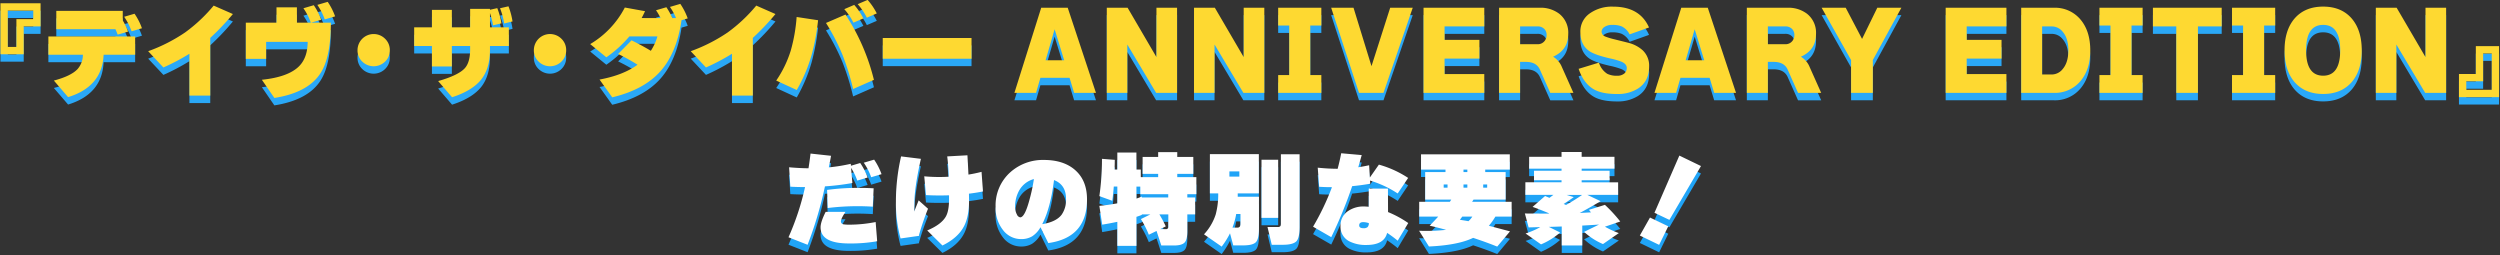
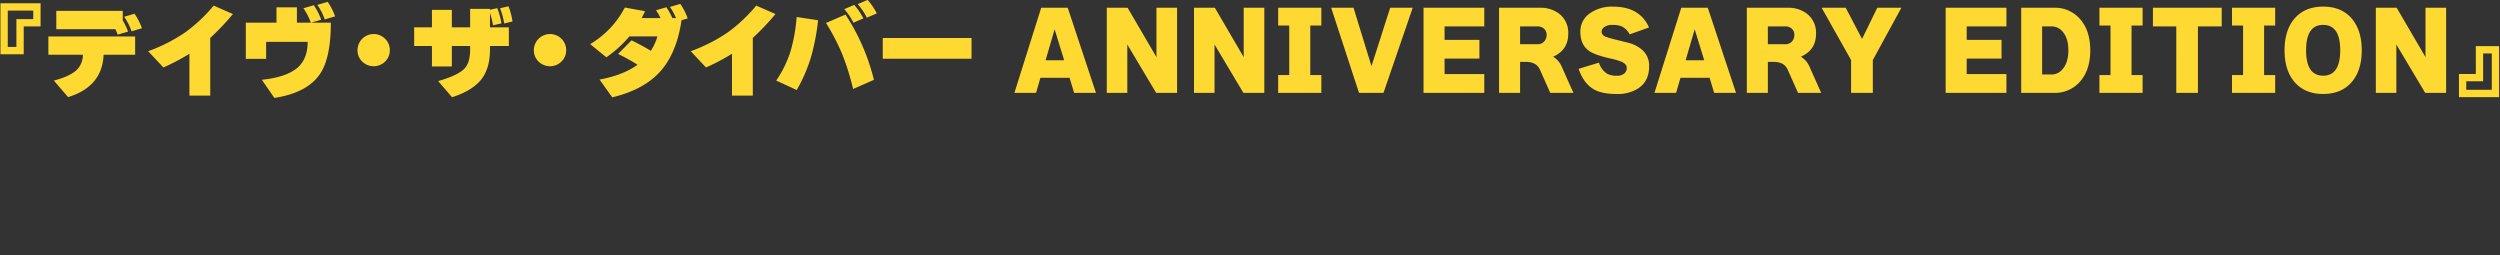
<svg xmlns="http://www.w3.org/2000/svg" width="1009" height="103" viewBox="0 0 1009 103">
  <rect x="0" y="0" width="1009" height="103" fill="#333333" stroke="none" />
  <defs>
    <style>
      .cls-1 {
        fill: #20a4f7;
      }

      .cls-1, .cls-2, .cls-3, .cls-4 {
        fill-rule: evenodd;
      }

      .cls-2 {
        fill: #fff;
      }

      .cls-3 {
        fill: #2aa8f7;
      }

      .cls-4 {
        fill: #fed931;
      }
    </style>
  </defs>
-   <path id="_デイヴ_ザ_ダイバー_ANNIVERSARY_EDITION_だけの特別な要素_のコピー_3" data-name="『デイヴ・ザ・ダイバー ANNIVERSARY EDITION』 だけの特別な要素！ のコピー 3" class="cls-1" d="M352.8,67.433l-4.182,1.23a25.147,25.147,0,0,1,2.993,5.863l4.182-1.23a25.241,25.241,0,0,0-2.993-5.863h0Zm-5.986,11.4a91,91,0,0,0-13,.82l0.246,7.3a100.1,100.1,0,0,1,12.013-.738q3.156,0,6.191.2L352.6,79q-2.748-.163-5.781-0.164h0Zm6.6,13.776a54.522,54.522,0,0,1-10.168,1.066,16.908,16.908,0,0,1-2.706-.123,1.217,1.217,0,0,1-1.148-1.23q0-1.024,1.845-3.813h-8q-2.052,4.1-2.05,6.232,0,6.519,11.48,6.519a61.059,61.059,0,0,0,11.357-.9Zm-9.922-21.853a24.2,24.2,0,0,1,2.5,5.125l4.182-1.23a25.241,25.241,0,0,0-2.993-5.863l-3.731,1.107-0.082-.779a71.183,71.183,0,0,1-8.856,1.435q0.654-3.28.9-4.674l-8.282-.9q-0.33,2.87-.82,5.945-3.732-.04-7.831-0.41l0.492,7.831q2.622,0.164,5.945.164a105.282,105.282,0,0,1-6.683,20.254l7.708,3.034a154.836,154.836,0,0,0,7.011-23.575,103.754,103.754,0,0,0,11.07-1.353Zm52.66,1.6q-2.706.7-5.289,1.107-0.165-3.69-.41-7.79l-8.159.451q0.45,3.444.615,8.2a65.737,65.737,0,0,1-9.881-.164l0.7,7.585q4.591,0.246,9.307.082v1.558q0,4.715-1.271,6.97-1.845,3.281-7.544,5.658l6.15,6.068q6.231-3.034,8.692-7.749,2.049-3.895,2.05-10.455l-0.041-2.706q2.993-.369,5.658-0.9ZM370.774,83.874q-1.435,3.527-1.8,4.51,0-.655.041-1.763t0.041-1.681q0-6.232,2.624-17.835l-8-.984a81.8,81.8,0,0,0-2.091,18.2,54.039,54.039,0,0,0,1.886,14.924l7.5-1.066L370.9,97.9a104.182,104.182,0,0,1,3.649-10.66Zm54.624-8.2q4.837,1.886,4.838,7.5a10.329,10.329,0,0,1-1.763,6.478q-2.214,2.912-7.831,3.813Q424,86.909,425.4,75.674h0Zm8.364-4.182q-4.633-3.936-12.423-3.936a19.7,19.7,0,0,0-13.571,4.961,17.917,17.917,0,0,0-5.945,13.94,14.323,14.323,0,0,0,2.993,9.389,9.08,9.08,0,0,0,7.257,3.649,8.512,8.512,0,0,0,4.49-1.107A10.385,10.385,0,0,0,419.9,94.78l0.041-.082,3.157,6.4q15.621-2.174,15.621-17.671,0-7.708-4.961-11.931h0ZM415.394,84q-1.845,6.725-3.649,6.724a1.794,1.794,0,0,1-1.312-1.148A6.167,6.167,0,0,1,409.7,86.5a13.177,13.177,0,0,1,1.722-6.765,9.652,9.652,0,0,1,5.863-4.469A71.477,71.477,0,0,1,415.394,84h0Zm52.534,5.535h3.608v4.92a0.888,0.888,0,0,1-.984,1.025h-2.3l2.255-1.107a43.27,43.27,0,0,0-2.583-4.838h0ZM458.662,78.3h1.558v3.075H471.5v1.312h-10.66V82.316a20.619,20.619,0,0,1-2.173.82V78.3Zm2.173,11.234h3.444l-3.813,1.886a40.646,40.646,0,0,1,3.2,6.314l3.116-1.517,1.927,5.863h5.084q3.114,0,4.264-1.148t1.148-4.592V89.532h3.157V82.685H479.2V81.373h3.649V74.485h-7.708V73.173h6.478V66.326h-6.478V64.4h-7.708v1.927h-6.273v6.847h6.273v1.312h-7.011V71.41h-1.763V64.563h-7.708V71.41h-1.107q0.081-2.788.082-3.895l-5.166-.41A105.332,105.332,0,0,1,443.7,82.152l5.207,1.886q0.369-2.5.615-5.74h1.435v6.765q-3.732.7-7.257,1.025l1.148,7.585q3.033-.492,6.109-1.148v9.717h7.708V90.516q1.023-.328,2.173-0.779v-0.2ZM524.516,65.26h-7.544V93.1a2.718,2.718,0,0,1-.123,1.025,1.117,1.117,0,0,1-1.107.492H511.56l1.722,7.175h4.469q4.182,0,5.535-1.476,1.23-1.436,1.23-5.781V65.26Zm-8.651,2.214h-6.724V90.926h6.724V67.474ZM500.654,89.368V93.3q0,1.559-1.189,1.558h-2.05a28.121,28.121,0,0,0,1.517-5.494h1.722Zm7.421-8.323V65.219H488.313V81.045h3.362a31.021,31.021,0,0,1-1.025,8.528,21.561,21.561,0,0,1-4.715,8l7.134,4.961a33.364,33.364,0,0,0,3.362-5.371l1.312,4.879h3.936q3.976,0,5.207-1.312t1.23-5.576V82.4h-8.569V81.045h8.528Zm-11.89-6.765V72.189H500.2V74.28h-4.018Zm64.029,14.309-0.041-9.471h-7.749v7.339a18.038,18.038,0,0,0-1.968-.123,10.9,10.9,0,0,0-6.191,1.722,6.957,6.957,0,0,0-3.239,6.191,6.569,6.569,0,0,0,3.731,6.232,14.586,14.586,0,0,0,6.724,1.394q7.175,0,8.364-4.879a45.627,45.627,0,0,1,4.264,3.157l4.264-7.134a42.9,42.9,0,0,0-8.159-4.428h0Zm-8.261,6.068a2.391,2.391,0,0,1-1.661.451q-1.722,0-1.722-1.148,0-1.312,1.681-1.312a7.378,7.378,0,0,1,2.214.41A2.288,2.288,0,0,1,551.953,94.657Zm1-18.778a42.18,42.18,0,0,1,11.152,5.207l4.223-6.273a41.786,41.786,0,0,0-11.808-5.371l-3.649,5.207-0.287-4.961q-2.254.492-4.387,0.82,0.615-2.131,1.394-4.92l-8.282-.738q-0.575,3.035-1.435,6.273a79.814,79.814,0,0,1-8.036-.451l0.574,7.708q2.377,0.164,5.166.164a100.951,100.951,0,0,1-7.626,15.949l7.339,4.223a175.8,175.8,0,0,0,8.446-20.582q3.485-.328,7.3-0.984Zm36.269,15.826q0.655-.861.943-1.271h4.059a9.163,9.163,0,0,1-1.558,1.845q-1.845-.328-3.444-0.574h0ZM610.1,90.434V84.448H594.146l0.574-.9h12.956V72.435h-8.241V71.451h9.922V65.3H573.523v6.15H583.4v0.984h-8.2V83.546h10.537l-0.574.9H572.785v5.986h7.667q-1.476,1.64-3.444,3.649,3.033,0.7,6.642,1.681a74.765,74.765,0,0,1-10.906.369l3.977,6.355q11.726-.534,17.835-3.485,5.247,1.722,9.717,3.526l5.166-6.15q-5.9-1.558-8.528-2.255a27.612,27.612,0,0,0,2.624-3.69h6.56Zm-11.48-11.685V77.437h1.6v1.312h-1.6Zm-7.954-6.314V71.451h1.558v0.984h-1.558Zm0,6.314V77.437h1.558v1.312h-1.558Zm-7.995,0V77.437h1.558v1.312h-1.558Zm52.492,3.813-2.911-.9h6.314q-3.484,2.378-6.519,4.059l-0.943-.41q2.419-1.558,4.059-2.747h0ZM625.113,94.575q4.387-.123,5.207-0.164v7.667H638.6V94.042q4.511-.246,6.765-0.41l-6.027,2.952a26.9,26.9,0,0,0,7.626,4.92l6.4-4.428a35.3,35.3,0,0,1-5.617-2.583l6.191-2.091a59.613,59.613,0,0,0-6.191-6.724l-6.437,2.009q0.533,0.7.82,1.025-3.115.164-4.551,0.246,2.912-1.516,8.446-4.756l-5.371-2.542h12.423V76.576H638.356v-0.82h11.275V71.9H638.356v-0.82H651.6v-4.8H638.356V64.358h-8.118v1.927H617.159v4.8h13.079V71.9H619.127v3.854h11.111v0.82h-14.6V81.66h11.316q-1.067.779-1.6,1.189l-1.763-.738L618.553,86.5q2.829,0.984,6.683,2.624l-0.246.082q-4.674,0-9.553-.041l1.517,5.617,4.715-.123a34.11,34.11,0,0,1-5.945,2.583l6.232,4.387a27.737,27.737,0,0,0,7.708-4.8Zm52.673-28.782L667.741,88.876l6.027,2.87,12.751-21.73ZM665.937,90.8l-4.1,7.257,7.79,3.772,3.69-7.5Z" />
-   <path id="_デイヴ_ザ_ダイバー_ANNIVERSARY_EDITION_だけの特別な要素_" data-name="『デイヴ・ザ・ダイバー ANNIVERSARY EDITION』 だけの特別な要素！" class="cls-2" d="M352.8,64.433l-4.182,1.23a25.147,25.147,0,0,1,2.993,5.863l4.182-1.23a25.241,25.241,0,0,0-2.993-5.863h0Zm-5.986,11.4a91,91,0,0,0-13,.82l0.246,7.3a100.1,100.1,0,0,1,12.013-.738q3.156,0,6.191.2L352.6,76q-2.748-.163-5.781-0.164h0Zm6.6,13.776a54.522,54.522,0,0,1-10.168,1.066,16.908,16.908,0,0,1-2.706-.123,1.217,1.217,0,0,1-1.148-1.23q0-1.024,1.845-3.813h-8q-2.052,4.1-2.05,6.232,0,6.519,11.48,6.519a61.067,61.067,0,0,0,11.357-.9Zm-9.922-21.853a24.2,24.2,0,0,1,2.5,5.125l4.182-1.23a25.241,25.241,0,0,0-2.993-5.863l-3.731,1.107-0.082-.779a71.183,71.183,0,0,1-8.856,1.435q0.654-3.28.9-4.674l-8.282-.9q-0.33,2.87-.82,5.945-3.732-.04-7.831-0.41l0.492,7.831q2.622,0.164,5.945.164a105.282,105.282,0,0,1-6.683,20.254l7.708,3.034a154.836,154.836,0,0,0,7.011-23.575,103.754,103.754,0,0,0,11.07-1.353Zm52.66,1.6q-2.706.7-5.289,1.107-0.165-3.69-.41-7.79l-8.159.451q0.45,3.444.615,8.2a65.737,65.737,0,0,1-9.881-.164l0.7,7.585q4.591,0.246,9.307.082v1.558q0,4.715-1.271,6.97-1.845,3.281-7.544,5.658l6.15,6.068q6.231-3.035,8.692-7.749,2.049-3.895,2.05-10.455l-0.041-2.706q2.993-.369,5.658-0.9ZM370.774,80.874q-1.435,3.527-1.8,4.51,0-.655.041-1.763t0.041-1.681q0-6.232,2.624-17.835l-8-.984a81.8,81.8,0,0,0-2.091,18.2,54.039,54.039,0,0,0,1.886,14.924l7.5-1.066L370.9,94.9a104.182,104.182,0,0,1,3.649-10.66Zm54.624-8.2q4.837,1.886,4.838,7.5a10.329,10.329,0,0,1-1.763,6.478q-2.214,2.912-7.831,3.813Q424,83.909,425.4,72.674h0Zm8.364-4.182q-4.633-3.936-12.423-3.936a19.7,19.7,0,0,0-13.571,4.961,17.917,17.917,0,0,0-5.945,13.94,14.323,14.323,0,0,0,2.993,9.389,9.08,9.08,0,0,0,7.257,3.649,8.512,8.512,0,0,0,4.49-1.107A10.385,10.385,0,0,0,419.9,91.78l0.041-.082,3.157,6.4q15.621-2.174,15.621-17.671,0-7.708-4.961-11.931h0ZM415.394,81q-1.845,6.725-3.649,6.724a1.794,1.794,0,0,1-1.312-1.148A6.167,6.167,0,0,1,409.7,83.5a13.177,13.177,0,0,1,1.722-6.765,9.652,9.652,0,0,1,5.863-4.469A71.477,71.477,0,0,1,415.394,81h0Zm52.534,5.535h3.608v4.92a0.888,0.888,0,0,1-.984,1.025h-2.3l2.255-1.107a43.27,43.27,0,0,0-2.583-4.838h0ZM458.662,75.3h1.558v3.075H471.5v1.312h-10.66V79.316a20.619,20.619,0,0,1-2.173.82V75.3Zm2.173,11.234h3.444l-3.813,1.886a40.646,40.646,0,0,1,3.2,6.314l3.116-1.517,1.927,5.863h5.084q3.114,0,4.264-1.148t1.148-4.592V86.532h3.157V79.685H479.2V78.373h3.649V71.485h-7.708V70.173h6.478V63.326h-6.478V61.4h-7.708v1.927h-6.273v6.847h6.273v1.312h-7.011V68.41h-1.763V61.563h-7.708V68.41h-1.107q0.081-2.788.082-3.895l-5.166-.41A105.332,105.332,0,0,1,443.7,79.152l5.207,1.886q0.369-2.5.615-5.74h1.435v6.765q-3.732.7-7.257,1.025l1.148,7.585q3.033-.492,6.109-1.148v9.717h7.708V87.516q1.023-.328,2.173-0.779v-0.2ZM524.516,62.26h-7.544V90.1a2.718,2.718,0,0,1-.123,1.025,1.117,1.117,0,0,1-1.107.492H511.56l1.722,7.175h4.469q4.182,0,5.535-1.476,1.23-1.436,1.23-5.781V62.26Zm-8.651,2.214h-6.724V87.926h6.724V64.474ZM500.654,86.368V90.3q0,1.559-1.189,1.558h-2.05a28.121,28.121,0,0,0,1.517-5.494h1.722Zm7.421-8.323V62.219H488.313V78.045h3.362a31.021,31.021,0,0,1-1.025,8.528,21.561,21.561,0,0,1-4.715,8l7.134,4.961a33.364,33.364,0,0,0,3.362-5.371l1.312,4.879h3.936q3.976,0,5.207-1.312t1.23-5.576V79.4h-8.569V78.045h8.528Zm-11.89-6.765V69.189H500.2V71.28h-4.018Zm64.029,14.309-0.041-9.471h-7.749v7.339a18.038,18.038,0,0,0-1.968-.123,10.9,10.9,0,0,0-6.191,1.722,6.957,6.957,0,0,0-3.239,6.191,6.569,6.569,0,0,0,3.731,6.232,14.587,14.587,0,0,0,6.724,1.394q7.175,0,8.364-4.879a45.627,45.627,0,0,1,4.264,3.157l4.264-7.134a42.9,42.9,0,0,0-8.159-4.428h0Zm-8.261,6.068a2.391,2.391,0,0,1-1.661.451q-1.722,0-1.722-1.148,0-1.312,1.681-1.312a7.378,7.378,0,0,1,2.214.41A2.288,2.288,0,0,1,551.953,91.657Zm1-18.778a42.18,42.18,0,0,1,11.152,5.207l4.223-6.273a41.786,41.786,0,0,0-11.808-5.371l-3.649,5.207-0.287-4.961q-2.254.492-4.387,0.82,0.615-2.131,1.394-4.92l-8.282-.738q-0.575,3.035-1.435,6.273a79.814,79.814,0,0,1-8.036-.451l0.574,7.708q2.377,0.164,5.166.164a100.951,100.951,0,0,1-7.626,15.949l7.339,4.223a175.8,175.8,0,0,0,8.446-20.582q3.485-.328,7.3-0.984Zm36.269,15.826q0.655-.861.943-1.271h4.059a9.163,9.163,0,0,1-1.558,1.845q-1.845-.328-3.444-0.574h0ZM610.1,87.434V81.448H594.146l0.574-.9h12.956V69.435h-8.241V68.451h9.922V62.3H573.523v6.15H583.4v0.984h-8.2V80.546h10.537l-0.574.9H572.785v5.986h7.667q-1.476,1.64-3.444,3.649,3.033,0.7,6.642,1.681a74.765,74.765,0,0,1-10.906.369l3.977,6.355q11.726-.533,17.835-3.485,5.247,1.722,9.717,3.526l5.166-6.15q-5.9-1.558-8.528-2.255a27.612,27.612,0,0,0,2.624-3.69h6.56Zm-11.48-11.685V74.437h1.6v1.312h-1.6Zm-7.954-6.314V68.451h1.558v0.984h-1.558Zm0,6.314V74.437h1.558v1.312h-1.558Zm-7.995,0V74.437h1.558v1.312h-1.558Zm52.492,3.813-2.911-.9h6.314q-3.484,2.378-6.519,4.059l-0.943-.41q2.419-1.558,4.059-2.747h0ZM625.113,91.575q4.387-.123,5.207-0.164v7.667H638.6V91.042q4.511-.246,6.765-0.41l-6.027,2.952a26.887,26.887,0,0,0,7.626,4.92l6.4-4.428a35.3,35.3,0,0,1-5.617-2.583l6.191-2.091a59.613,59.613,0,0,0-6.191-6.724l-6.437,2.009q0.533,0.7.82,1.025-3.115.164-4.551,0.246,2.912-1.516,8.446-4.756l-5.371-2.542h12.423V73.576H638.356v-0.82h11.275V68.9H638.356v-0.82H651.6v-4.8H638.356V61.358h-8.118v1.927H617.159v4.8h13.079V68.9H619.127v3.854h11.111v0.82h-14.6V78.66h11.316q-1.067.779-1.6,1.189l-1.763-.738L618.553,83.5q2.829,0.984,6.683,2.624l-0.246.082q-4.674,0-9.553-.041l1.517,5.617,4.715-.123a34.11,34.11,0,0,1-5.945,2.583l6.232,4.387a27.737,27.737,0,0,0,7.708-4.8Zm52.673-28.782L667.741,85.876l6.027,2.87,12.751-21.73ZM665.937,87.8l-4.1,7.257,7.79,3.772,3.69-7.5Z" />
-   <path id="_デイヴ_ザ_ダイバー_ANNIVERSARY_EDITION_だけの特別な要素_のコピー_2" data-name="『デイヴ・ザ・ダイバー ANNIVERSARY EDITION』 だけの特別な要素！ のコピー 2" class="cls-3" d="M16.378,4.317H0.183V24.9H9.572V13.665h6.806V4.317Zm-9.758,6.4V21.947H3.135V7.269H13.426v3.444H6.62ZM54.3,8.54L50.113,9.77a25.112,25.112,0,0,1,2.993,5.863l4.182-1.23A25.222,25.222,0,0,0,54.3,8.54h0Zm-6.806,8.446,4.182-1.23a24.274,24.274,0,0,0-2.132-4.51V7.392H22.725v7.38H46.587q0.451,0.984.9,2.214h0Zm7.052,0.738H19.527V25.1h13.94a8.877,8.877,0,0,1-2.091,5.7q-2.624,2.87-9.635,4.715l5.74,6.683q13.53-4.142,14.309-16.646l0.041-.451h12.71v-7.38ZM86.242,5.26A62.773,62.773,0,0,1,74.721,16.084,66.7,66.7,0,0,1,59.8,23.669l6.15,6.56a84.114,84.114,0,0,0,10.5-5.535V41.586h8.405V18.3a99,99,0,0,0,9.143-9.635Zm46.015-1.517-4.182,1.23a25.146,25.146,0,0,1,2.993,5.863l4.182-1.23a25.241,25.241,0,0,0-2.993-5.863h0Zm-6.683,8.4,4.059-1.189A25.241,25.241,0,0,0,126.64,5.1l-4.182,1.23a24.4,24.4,0,0,1,2.993,5.822h-5.617V5.957h-8.241v6.191H99.211v14.6h8.2V19.9H124.18q-0.042,6.356-3.444,9.8-4.347,4.388-15.047,5.494l5.043,7.339q13.611-2.132,18.655-10.045,4.14-6.436,4.141-20.336h-7.954Zm29.852,6.5a6.52,6.52,0,0,0-11.132,4.613,6.215,6.215,0,0,0,1.907,4.592,6.583,6.583,0,0,0,9.225,0,6.215,6.215,0,0,0,1.906-4.592A6.283,6.283,0,0,0,155.426,18.647Zm49.786-13.1-3.4.779a28.728,28.728,0,0,1,1.681,6.15l3.362-.82a28.127,28.127,0,0,0-1.64-6.109h0Zm0.164,8.487H197.75V8.253a29.322,29.322,0,0,1,1.23,4.961l3.4-.779a29.124,29.124,0,0,0-1.681-6.15l-2.952.656V6.572h-8v7.462h-7.38V6.982h-8.036v7.052h-7.175v7.544h7.175v8.241h8.036V21.578h7.38v1.353q0,5.249-2.173,7.626Q185,33.386,176.84,35.723l5.617,6.519q8.2-2.624,11.849-7.257,3.444-4.468,3.444-11.89V21.578h7.626V14.034ZM226.6,18.647a6.52,6.52,0,0,0-11.132,4.613,6.215,6.215,0,0,0,1.907,4.592,6.583,6.583,0,0,0,9.225,0,6.215,6.215,0,0,0,1.906-4.592A6.283,6.283,0,0,0,226.6,18.647Zm15.375,16.461,5.125,7.175q12.831-3.075,19.434-10.5t8.528-20.623l2.5-.738a25.241,25.241,0,0,0-2.993-5.863l-4.182,1.23a23.643,23.643,0,0,1,2.46,4.51H271.37a27.408,27.408,0,0,0-2.419-4.387l-4.182,1.23a22.912,22.912,0,0,1,1.845,3.157h-7.667q0.615-1.107,1.394-2.788l-8.159-1.476A37.018,37.018,0,0,1,238.2,20.8l6.519,5.33a47.459,47.459,0,0,0,9.307-8.446h11.316a21.79,21.79,0,0,1-2.665,5.822q-3.732-2.254-7.79-4.223l-5.412,5.494a80.8,80.8,0,0,1,7.831,4.346q-5.781,4.223-15.334,5.986h0ZM305.227,5.26a62.757,62.757,0,0,1-11.521,10.824,66.7,66.7,0,0,1-14.924,7.585l6.15,6.56a84.079,84.079,0,0,0,10.5-5.535V41.586h8.405V18.3a98.937,98.937,0,0,0,9.143-9.635Zm44.953-2.3-4.018,1.722a24.454,24.454,0,0,1,3.69,5.453l4.018-1.722a25.909,25.909,0,0,0-3.69-5.453h0Zm-5.412,2.009L340.75,6.7a24.455,24.455,0,0,1,3.69,5.453l4.018-1.722a25.909,25.909,0,0,0-3.69-5.453h0Zm-3.526,3.895-7.872,3.4a86.381,86.381,0,0,1,6.6,12.71,101.634,101.634,0,0,1,4.346,13.94l8.4-3.69a84.768,84.768,0,0,0-11.48-26.363h0Zm-19.721.984A67.271,67.271,0,0,1,319.184,23.3a44.909,44.909,0,0,1-5.9,12.218l8.282,3.813a62.829,62.829,0,0,0,5.986-14.1,89.744,89.744,0,0,0,2.624-14.063Zm70.589,8.487H356.276V26.7H392.11V18.339Zm33.538-3.526L429.5,27.318H422Zm7.872,25.666h8.815l-11.4-34.358h-10.7L409.412,40.479h8.733l1.763-6.068h11.767ZM475.066,6.121h-8.323V26.047L455.1,6.121h-8.4V40.479h8.282V20.963L466.62,40.479h8.446V6.121Zm35.211,0h-8.323V26.047L490.31,6.121h-8.405V40.479h8.282V20.963l11.644,19.516h8.446V6.121ZM533.294,33.3h-4.469V13.3h4.469V6.121H515.869V13.3h4.469V33.3h-4.469v7.175h17.425V33.3ZM561.08,6.121L553.536,29.7,546.279,6.121h-9.02l11.234,34.358h9.881L570.182,6.121h-9.1Zm37.978,26.773H583.027V26.662H597.09V19.077H583.027V13.665h16.031V6.121H574.54V40.479h24.518V32.894ZM613.51,13.665h6.929a3.651,3.651,0,0,1,3.034,1.23,3.383,3.383,0,0,1,.738,2.214,3.785,3.785,0,0,1-.738,2.337,3.46,3.46,0,0,1-3.034,1.394H613.51V13.665ZM630.4,30.106a8.664,8.664,0,0,0-3.567-4.223q6.11-2.706,6.109-9.184a9.705,9.705,0,0,0-3.649-8.159,12.389,12.389,0,0,0-7.831-2.419H605.023V40.479h8.487v-12.5h2.337q4.265,0,5.658,3.116l4.182,9.389h9.348Zm32.768-6.642a13.384,13.384,0,0,0-5.535-3.075q-0.246-.082-6.191-1.558a26.288,26.288,0,0,1-3.608-1.107A2.191,2.191,0,0,1,646.4,15.8a2.346,2.346,0,0,1,.984-1.8,5.327,5.327,0,0,1,3.321-.943,9.941,9.941,0,0,1,3.772.574,7.108,7.108,0,0,1,3.239,3.239l7.831-2.788q-3.732-8.4-14.473-8.4a15.345,15.345,0,0,0-9.553,2.809,8.817,8.817,0,0,0-3.69,7.359q0,5.289,3.649,7.79,2.214,1.517,8.2,2.911a28.53,28.53,0,0,1,4.838,1.394q2.049,0.944,2.05,2.46a2.823,2.823,0,0,1-1.046,2.3,4.282,4.282,0,0,1-2.808.861,8.518,8.518,0,0,1-4.018-.779,8.086,8.086,0,0,1-3.362-4.51l-8.2,2.5q2.091,6.191,6.6,8.528,3.2,1.639,8.979,1.64a15.286,15.286,0,0,0,8.323-2.173q4.551-2.911,4.551-8.979a8.458,8.458,0,0,0-2.419-6.314h0Zm20.807-8.651,3.854,12.505h-7.5Zm7.872,25.666h8.815l-11.4-34.358h-10.7L667.741,40.479h8.733l1.763-6.068H690Zm21.66-26.814h6.929a3.651,3.651,0,0,1,3.034,1.23,3.383,3.383,0,0,1,.738,2.214,3.785,3.785,0,0,1-.738,2.337,3.46,3.46,0,0,1-3.034,1.394h-6.929V13.665ZM730.4,30.106a8.664,8.664,0,0,0-3.567-4.223q6.11-2.706,6.109-9.184a9.705,9.705,0,0,0-3.649-8.159,12.389,12.389,0,0,0-7.831-2.419H705.022V40.479h8.487v-12.5h2.337q4.264,0,5.658,3.116l4.182,9.389h9.348ZM757.679,6.121l-6.15,12.587-6.6-12.587h-9.717L747.1,27.236V40.479h8.774V27.236L767.4,6.121h-9.717ZM809.79,32.894H793.759V26.662h14.063V19.077H793.759V13.665H809.79V6.121H785.272V40.479H809.79V32.894Zm29.827-22.1a13.407,13.407,0,0,0-10.7-4.674H815.755V40.479h13.161a13.407,13.407,0,0,0,10.7-4.674q4.019-4.674,4.018-12.5T839.617,10.8Zm-7.134,20.09a5.665,5.665,0,0,1-4.387,2.173H824.2V13.665H828.1a5.627,5.627,0,0,1,4.387,2.132q2.3,2.624,2.3,7.5,0,4.92-2.3,7.585h0ZM864.758,33.3h-4.469V13.3h4.469V6.121H847.333V13.3H851.8V33.3h-4.469v7.175h17.425V33.3ZM896.677,6.121H868.92v7.544h9.43V40.479h8.733V13.665h9.594V6.121ZM918.263,33.3h-4.469V13.3h4.469V6.121H900.838V13.3h4.469V33.3h-4.469v7.175h17.425V33.3Zm30.96-22.755q-4.182-4.879-11.6-4.879t-11.6,4.879q-3.978,4.715-3.977,12.751t3.977,12.751q4.182,4.879,11.6,4.879t11.6-4.879Q953.2,31.337,953.2,23.3t-3.977-12.751h0Zm-11.6,23q-6.888,0-6.888-10.25t6.888-10.25q6.888,0,6.888,10.25T937.62,33.55h0ZM987.254,6.121h-8.323V26.047L967.287,6.121h-8.405V40.479h8.282V20.963l11.644,19.516h8.446V6.121Zm21.376,15.5h-9.387V32.853h-6.806V42.2h16.193V21.619Zm-13.241,17.63V35.805h6.8V24.571h3.49V39.249H995.389Z" />
  <path id="_デイヴ_ザ_ダイバー_ANNIVERSARY_EDITION_だけの特別な要素_のコピー_4" data-name="『デイヴ・ザ・ダイバー ANNIVERSARY EDITION』 だけの特別な要素！ のコピー 4" class="cls-4" d="M16.378,1.317H0.183V21.9H9.572V10.665h6.806V1.317ZM6.62,7.713V18.947H3.135V4.269H13.426V7.713H6.62ZM54.3,5.54L50.113,6.77a25.111,25.111,0,0,1,2.993,5.863l4.182-1.23A25.222,25.222,0,0,0,54.3,5.54h0Zm-6.806,8.446,4.182-1.23a24.274,24.274,0,0,0-2.132-4.51V4.392H22.725v7.38H46.587q0.451,0.984.9,2.214h0Zm7.052,0.738H19.527V22.1h13.94a8.877,8.877,0,0,1-2.091,5.7q-2.624,2.87-9.635,4.715l5.74,6.683q13.53-4.142,14.309-16.646l0.041-.451h12.71v-7.38ZM86.242,2.26A62.773,62.773,0,0,1,74.721,13.084,66.7,66.7,0,0,1,59.8,20.669l6.15,6.56a84.114,84.114,0,0,0,10.5-5.535V38.586h8.405V15.3a99,99,0,0,0,9.143-9.635Zm46.015-1.517-4.182,1.23a25.146,25.146,0,0,1,2.993,5.863l4.182-1.23A25.241,25.241,0,0,0,132.257.743h0Zm-6.683,8.405,4.059-1.189A25.241,25.241,0,0,0,126.64,2.1l-4.182,1.23a24.4,24.4,0,0,1,2.993,5.822h-5.617V2.957h-8.241V9.148H99.211v14.6h8.2V16.9H124.18q-0.042,6.356-3.444,9.8-4.347,4.388-15.047,5.494l5.043,7.339q13.611-2.132,18.655-10.045,4.14-6.436,4.141-20.336h-7.954Zm29.852,6.5a6.52,6.52,0,0,0-11.132,4.613,6.215,6.215,0,0,0,1.907,4.592,6.583,6.583,0,0,0,9.225,0,6.215,6.215,0,0,0,1.906-4.592A6.283,6.283,0,0,0,155.426,15.647Zm49.786-13.1-3.4.779a28.728,28.728,0,0,1,1.681,6.15l3.362-.82a28.127,28.127,0,0,0-1.64-6.109h0Zm0.164,8.487H197.75V5.253a29.322,29.322,0,0,1,1.23,4.961l3.4-.779a29.124,29.124,0,0,0-1.681-6.15l-2.952.656V3.572h-8v7.462h-7.38V3.982h-8.036v7.052h-7.175v7.544h7.175v8.241h8.036V18.578h7.38v1.353q0,5.249-2.173,7.626Q185,30.386,176.84,32.723l5.617,6.519q8.2-2.624,11.849-7.257,3.444-4.468,3.444-11.89V18.578h7.626V11.034ZM226.6,15.647a6.52,6.52,0,0,0-11.132,4.613,6.215,6.215,0,0,0,1.907,4.592,6.583,6.583,0,0,0,9.225,0,6.215,6.215,0,0,0,1.906-4.592A6.283,6.283,0,0,0,226.6,15.647Zm15.375,16.461,5.125,7.175q12.831-3.075,19.434-10.5T275.06,8.164l2.5-.738a25.241,25.241,0,0,0-2.993-5.863l-4.182,1.23a23.643,23.643,0,0,1,2.46,4.51H271.37a27.408,27.408,0,0,0-2.419-4.387l-4.182,1.23A22.911,22.911,0,0,1,266.614,7.3h-7.667q0.615-1.107,1.394-2.788l-8.159-1.476A37.018,37.018,0,0,1,238.2,17.8l6.519,5.33a47.459,47.459,0,0,0,9.307-8.446h11.316a21.79,21.79,0,0,1-2.665,5.822q-3.732-2.254-7.79-4.223l-5.412,5.494a80.8,80.8,0,0,1,7.831,4.346q-5.781,4.223-15.334,5.986h0ZM305.227,2.26a62.757,62.757,0,0,1-11.521,10.824,66.7,66.7,0,0,1-14.924,7.585l6.15,6.56a84.079,84.079,0,0,0,10.5-5.535V38.586h8.405V15.3a98.936,98.936,0,0,0,9.143-9.635Zm44.953-2.3-4.018,1.722a24.454,24.454,0,0,1,3.69,5.453l4.018-1.722a25.909,25.909,0,0,0-3.69-5.453h0Zm-5.412,2.009L340.75,3.7a24.454,24.454,0,0,1,3.69,5.453l4.018-1.722a25.908,25.908,0,0,0-3.69-5.453h0Zm-3.526,3.9-7.872,3.4a86.381,86.381,0,0,1,6.6,12.71,101.634,101.634,0,0,1,4.346,13.94l8.4-3.69a84.768,84.768,0,0,0-11.48-26.363h0Zm-19.721.984A67.271,67.271,0,0,1,319.184,20.3a44.909,44.909,0,0,1-5.9,12.218l8.282,3.813a62.829,62.829,0,0,0,5.986-14.1,89.744,89.744,0,0,0,2.624-14.063Zm70.589,8.487H356.276V23.7H392.11V15.339Zm33.538-3.526L429.5,24.318H422Zm7.872,25.666h8.815l-11.4-34.358h-10.7L409.412,37.479h8.733l1.763-6.068h11.767ZM475.066,3.121h-8.323V23.047L455.1,3.121h-8.4V37.479h8.282V17.963L466.62,37.479h8.446V3.121Zm35.211,0h-8.323V23.047L490.31,3.121h-8.405V37.479h8.282V17.963l11.644,19.516h8.446V3.121ZM533.294,30.3h-4.469V10.3h4.469V3.121H515.869V10.3h4.469V30.3h-4.469v7.175h17.425V30.3ZM561.08,3.121L553.536,26.7,546.279,3.121h-9.02l11.234,34.358h9.881L570.182,3.121h-9.1Zm37.978,26.773H583.027V23.662H597.09V16.077H583.027V10.665h16.031V3.121H574.54V37.479h24.518V29.894ZM613.51,10.665h6.929a3.651,3.651,0,0,1,3.034,1.23,3.383,3.383,0,0,1,.738,2.214,3.785,3.785,0,0,1-.738,2.337,3.46,3.46,0,0,1-3.034,1.394H613.51V10.665ZM630.4,27.106a8.664,8.664,0,0,0-3.567-4.223q6.11-2.706,6.109-9.184a9.705,9.705,0,0,0-3.649-8.159,12.389,12.389,0,0,0-7.831-2.419H605.023V37.479h8.487v-12.5h2.337q4.265,0,5.658,3.116l4.182,9.389h9.348Zm32.768-6.642a13.384,13.384,0,0,0-5.535-3.075q-0.246-.082-6.191-1.558a26.288,26.288,0,0,1-3.608-1.107A2.191,2.191,0,0,1,646.4,12.8a2.346,2.346,0,0,1,.984-1.8,5.327,5.327,0,0,1,3.321-.943,9.941,9.941,0,0,1,3.772.574,7.108,7.108,0,0,1,3.239,3.239l7.831-2.788q-3.732-8.4-14.473-8.4a15.345,15.345,0,0,0-9.553,2.809,8.817,8.817,0,0,0-3.69,7.359q0,5.289,3.649,7.79,2.214,1.517,8.2,2.911a28.53,28.53,0,0,1,4.838,1.394q2.049,0.944,2.05,2.46a2.823,2.823,0,0,1-1.046,2.3,4.282,4.282,0,0,1-2.808.861,8.518,8.518,0,0,1-4.018-.779,8.086,8.086,0,0,1-3.362-4.51l-8.2,2.5q2.091,6.191,6.6,8.528,3.2,1.639,8.979,1.64a15.286,15.286,0,0,0,8.323-2.173q4.551-2.911,4.551-8.979a8.458,8.458,0,0,0-2.419-6.314h0Zm20.807-8.651,3.854,12.505h-7.5Zm7.872,25.666h8.815l-11.4-34.358h-10.7L667.741,37.479h8.733l1.763-6.068H690Zm21.66-26.814h6.929a3.651,3.651,0,0,1,3.034,1.23,3.383,3.383,0,0,1,.738,2.214,3.785,3.785,0,0,1-.738,2.337,3.46,3.46,0,0,1-3.034,1.394h-6.929V10.665ZM730.4,27.106a8.664,8.664,0,0,0-3.567-4.223q6.11-2.706,6.109-9.184a9.705,9.705,0,0,0-3.649-8.159,12.389,12.389,0,0,0-7.831-2.419H705.022V37.479h8.487v-12.5h2.337q4.264,0,5.658,3.116l4.182,9.389h9.348ZM757.679,3.121l-6.15,12.587-6.6-12.587h-9.717L747.1,24.236V37.479h8.774V24.236L767.4,3.121h-9.717ZM809.79,29.894H793.759V23.662h14.063V16.077H793.759V10.665H809.79V3.121H785.272V37.479H809.79V29.894ZM839.617,7.8a13.407,13.407,0,0,0-10.7-4.674H815.755V37.479h13.161a13.407,13.407,0,0,0,10.7-4.674q4.019-4.674,4.018-12.5T839.617,7.8Zm-7.134,20.09a5.665,5.665,0,0,1-4.387,2.173H824.2V10.665H828.1a5.627,5.627,0,0,1,4.387,2.132q2.3,2.624,2.3,7.5,0,4.92-2.3,7.585h0ZM864.758,30.3h-4.469V10.3h4.469V3.121H847.333V10.3H851.8V30.3h-4.469v7.175h17.425V30.3ZM896.677,3.121H868.92v7.544h9.43V37.479h8.733V10.665h9.594V3.121ZM918.263,30.3h-4.469V10.3h4.469V3.121H900.838V10.3h4.469V30.3h-4.469v7.175h17.425V30.3Zm30.96-22.755q-4.182-4.879-11.6-4.879t-11.6,4.879q-3.978,4.715-3.977,12.751t3.977,12.751q4.182,4.879,11.6,4.879t11.6-4.879Q953.2,28.337,953.2,20.3T949.223,7.549h0Zm-11.6,23q-6.888,0-6.888-10.25t6.888-10.25q6.888,0,6.888,10.25T937.62,30.55h0ZM987.254,3.121h-8.323V23.047L967.287,3.121h-8.405V37.479h8.282V17.963l11.644,19.516h8.446V3.121Zm21.376,15.5h-9.387V29.853h-6.806V39.2h16.193V18.619Zm-13.241,17.63V32.805h6.8V21.571h3.49V36.249H995.389Z" />
</svg>